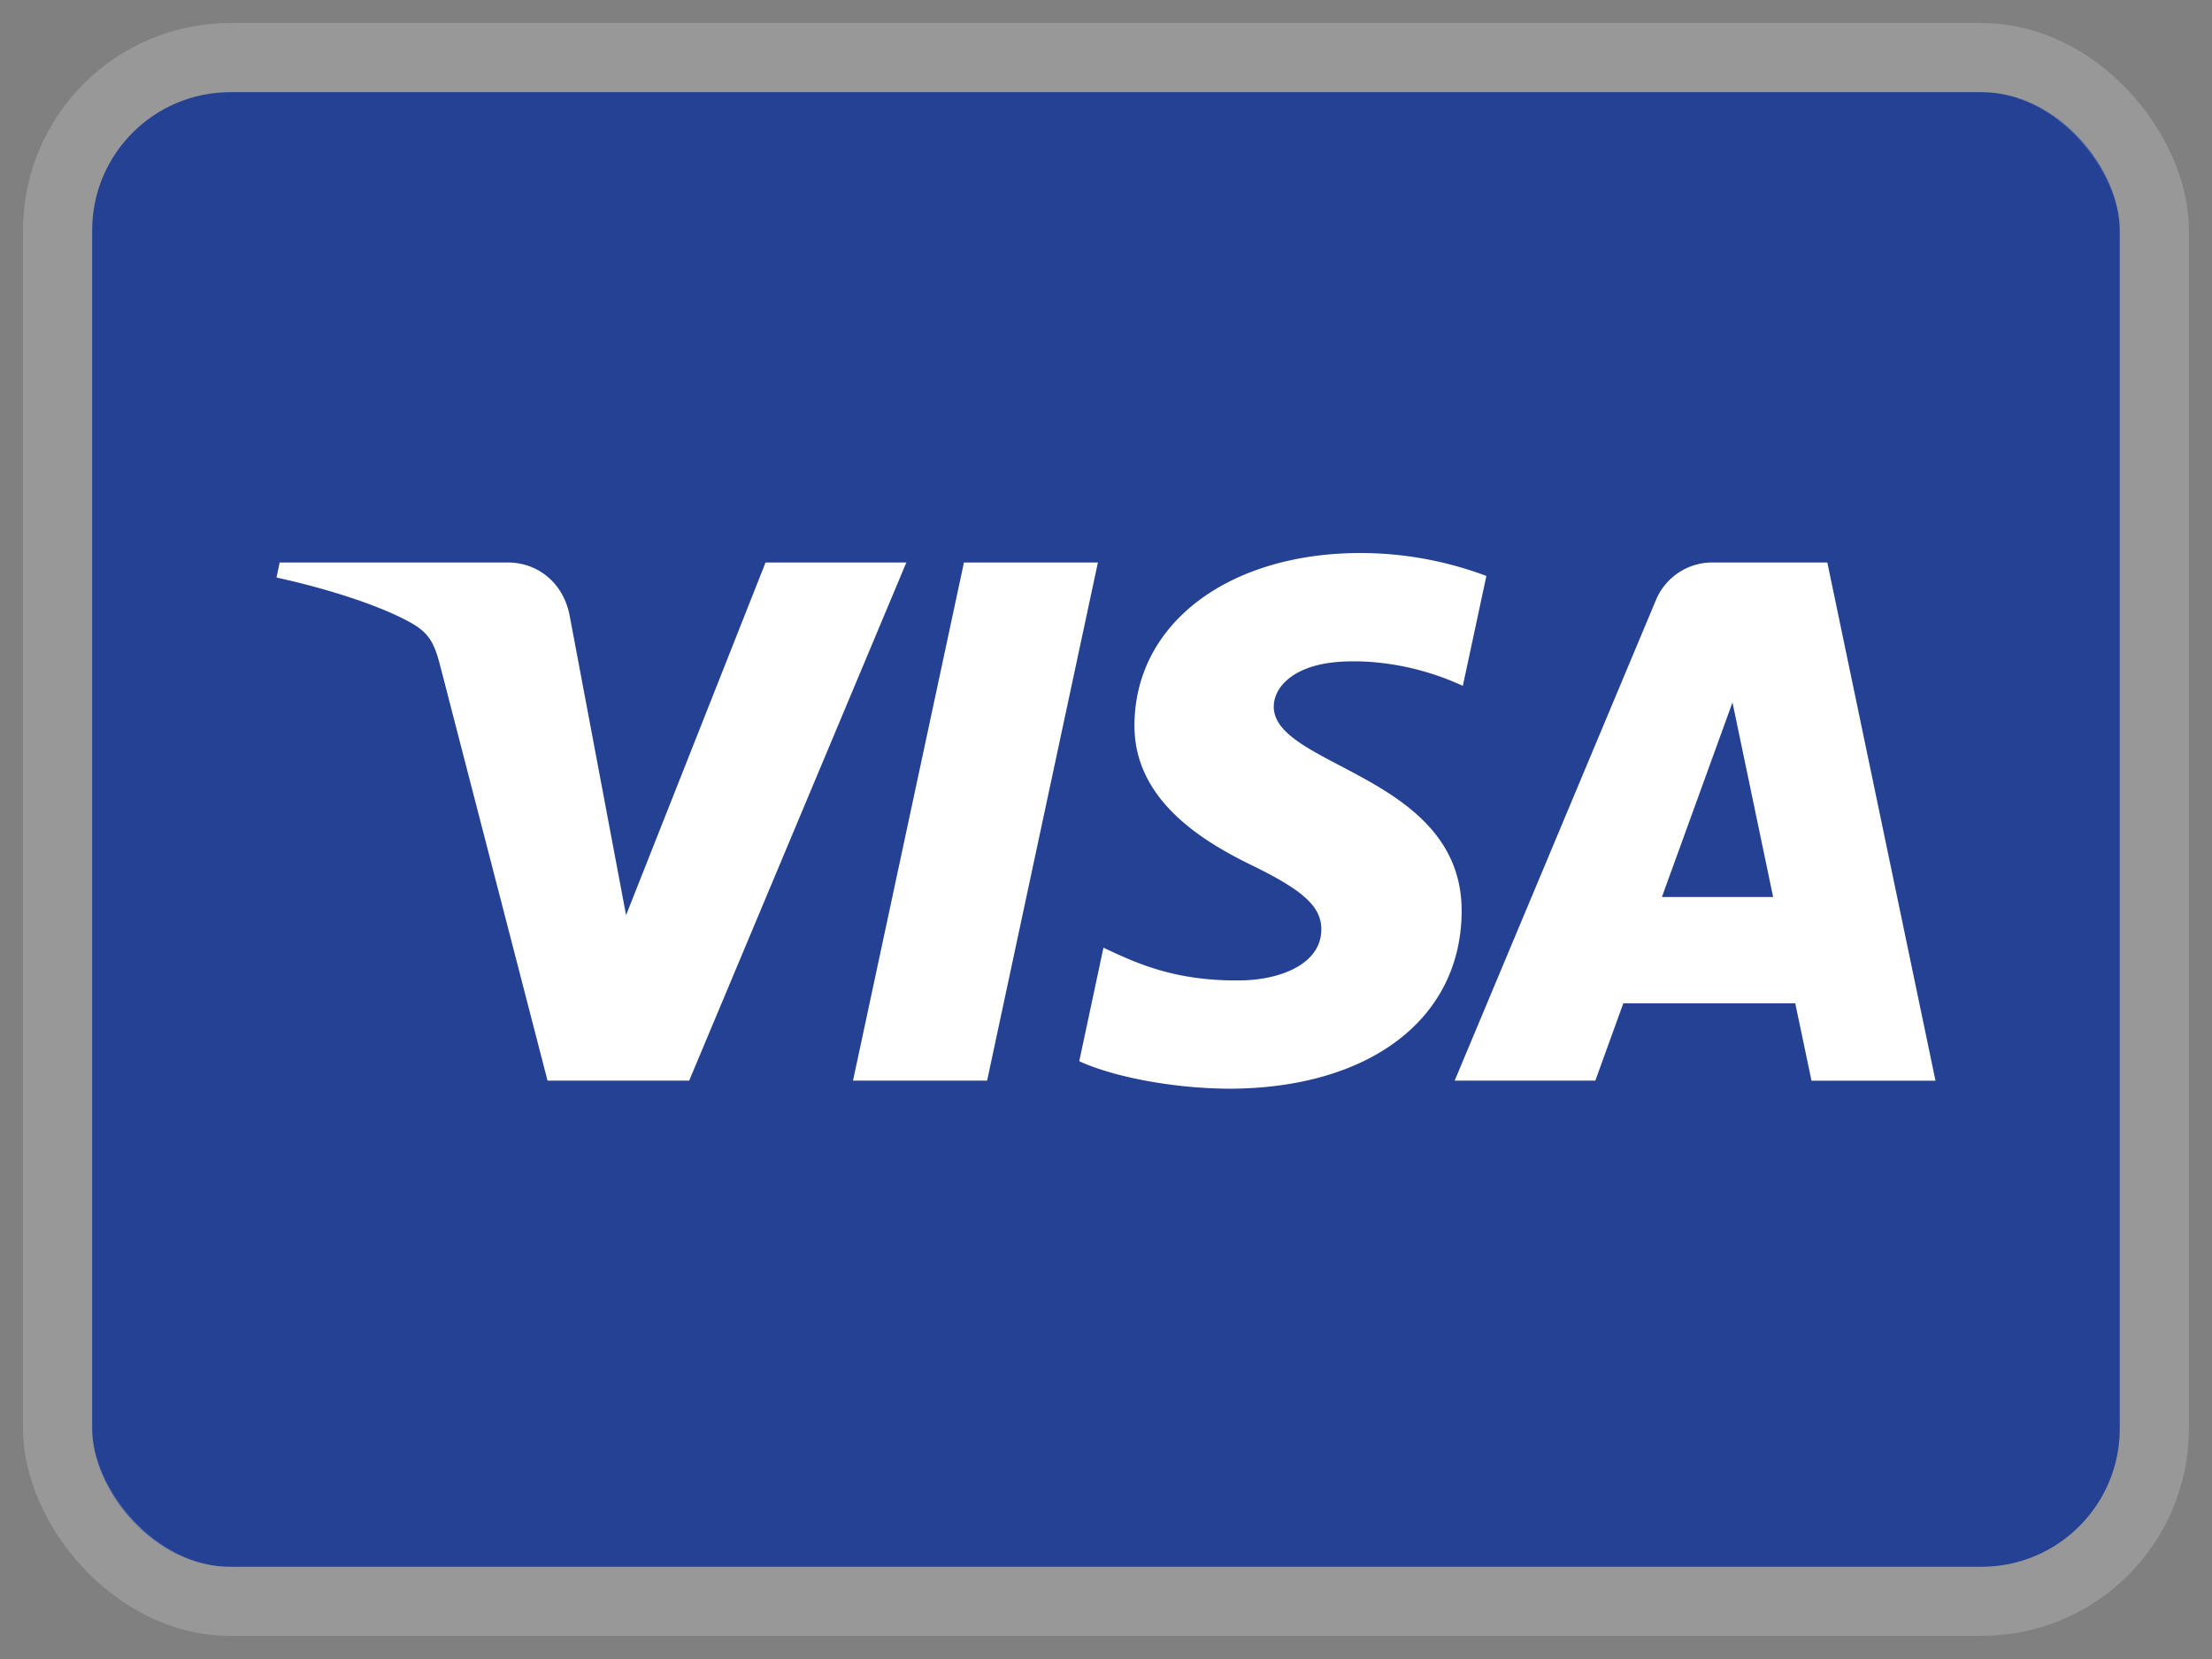
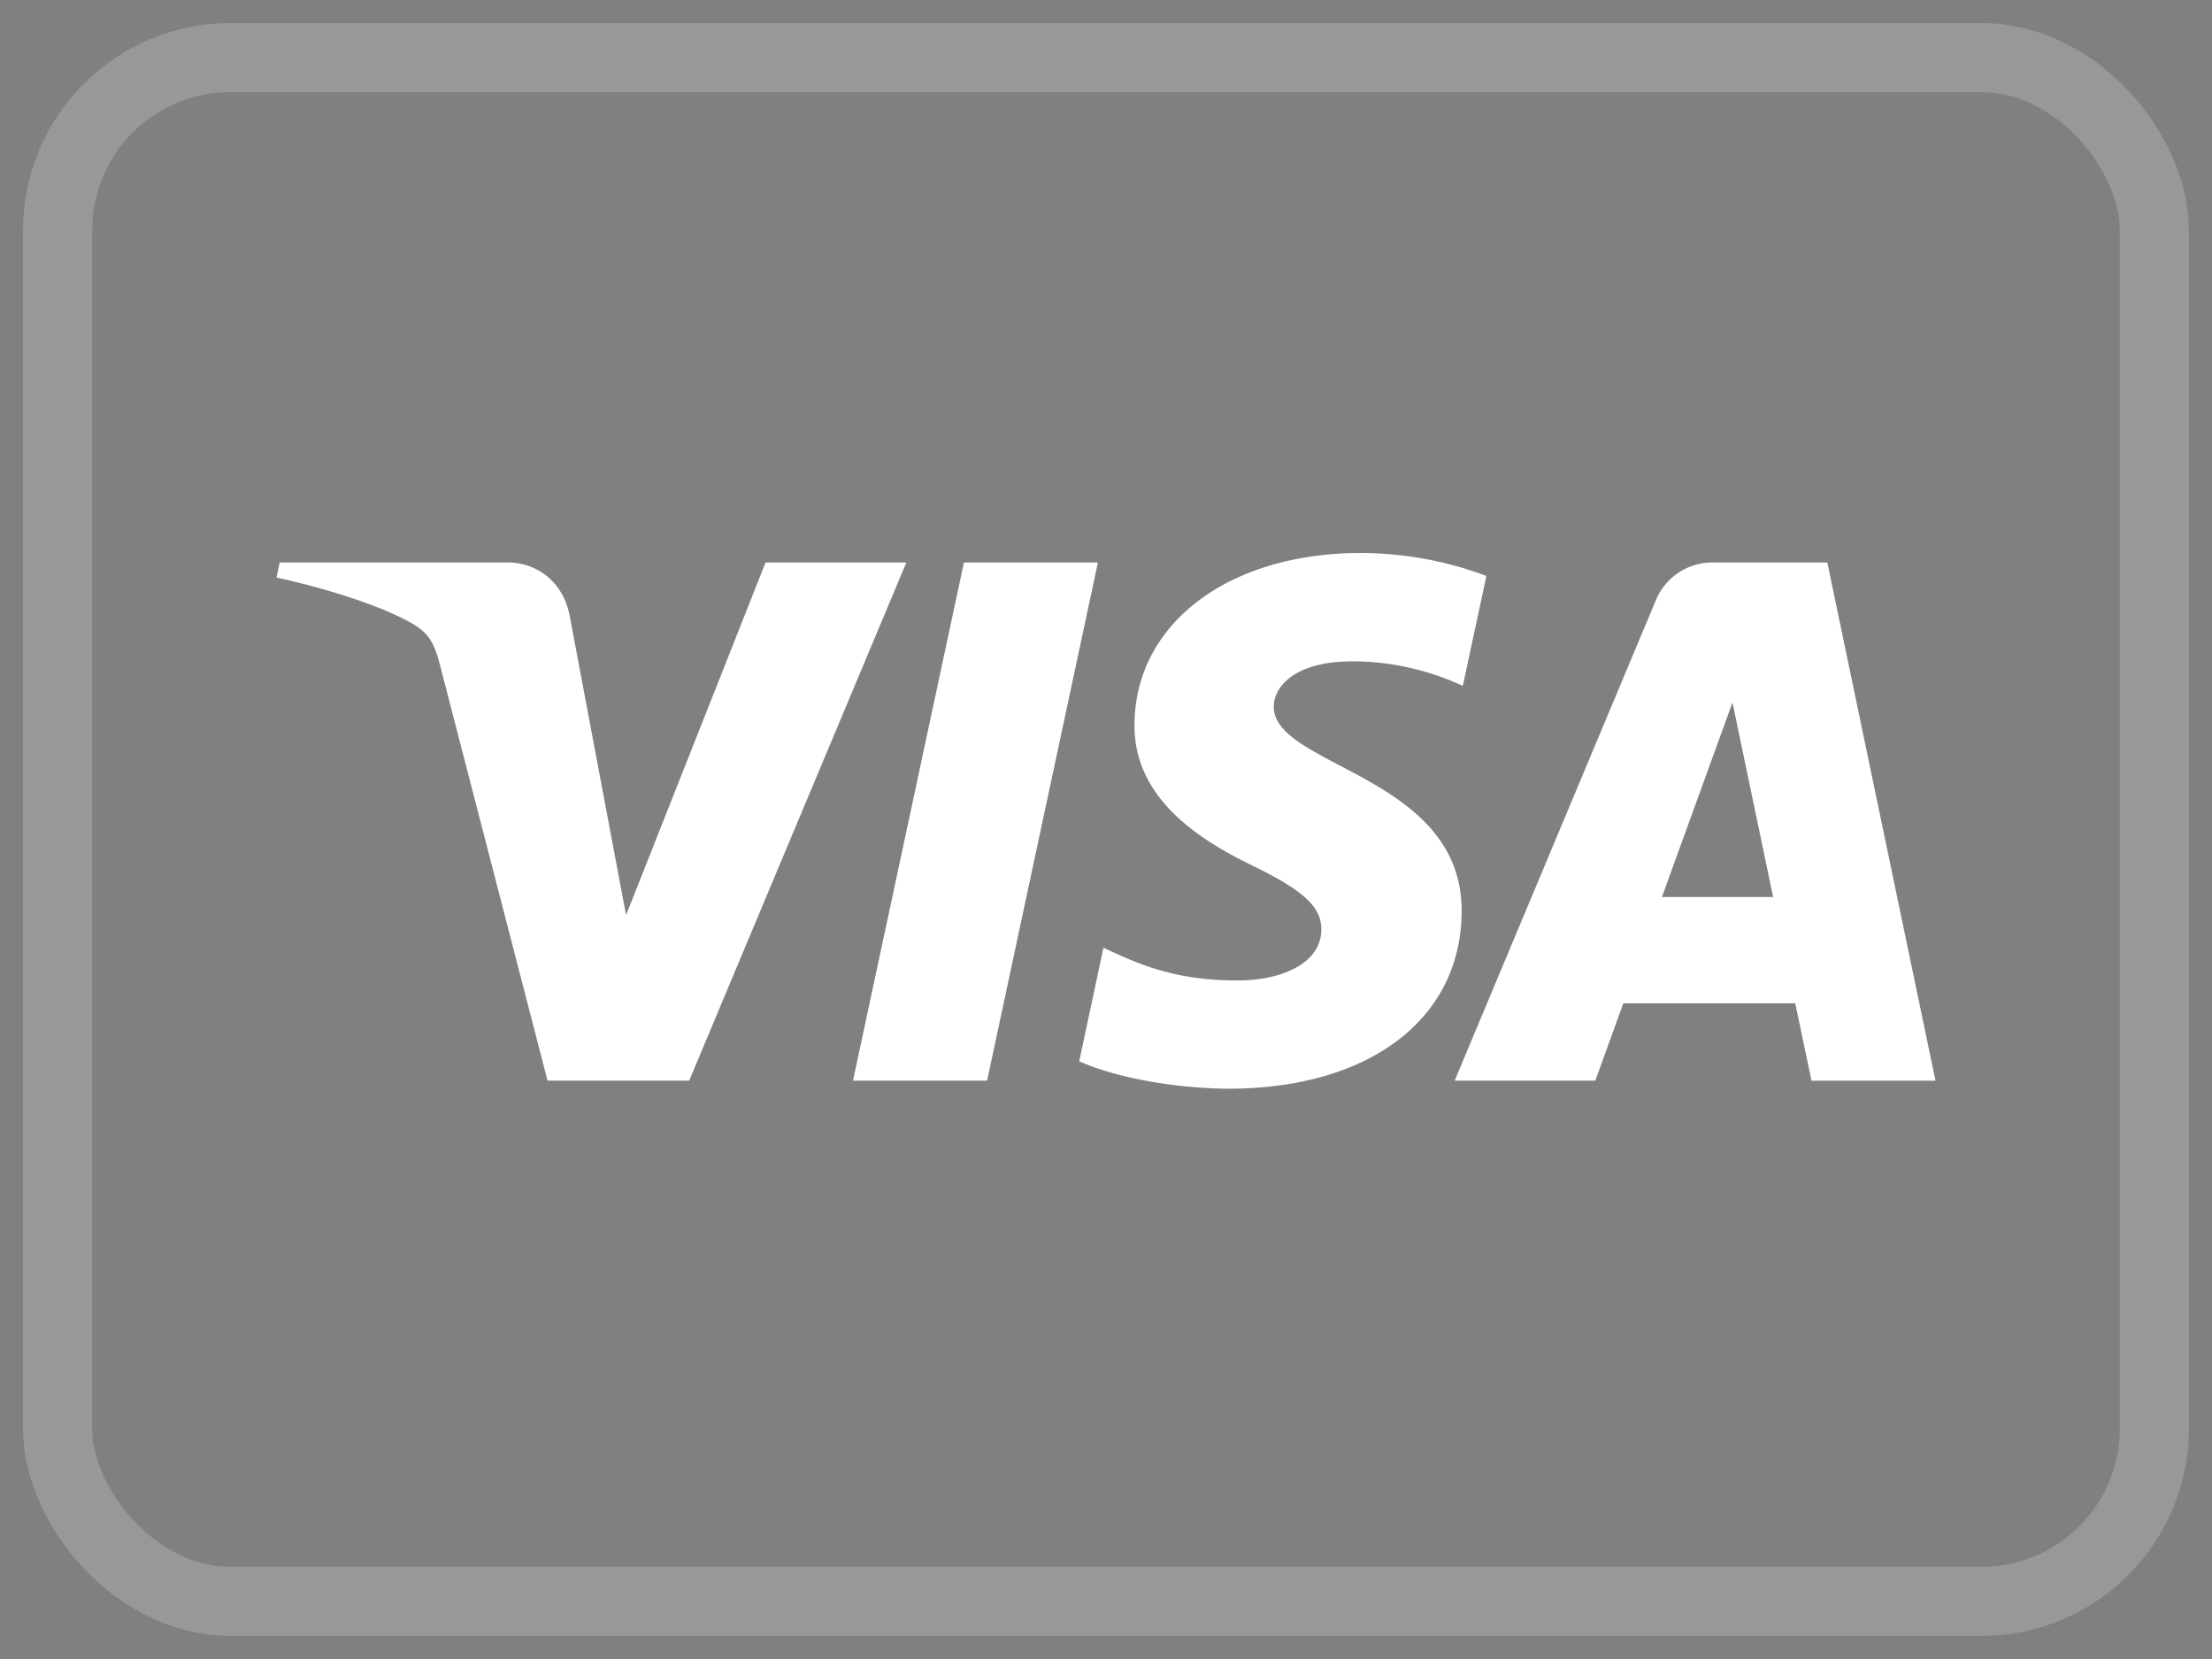
<svg xmlns="http://www.w3.org/2000/svg" width="32" height="24" fill="none">
  <rect width="100%" height="100%" fill="#808080" stroke="none" />
-   <rect x="1.333" y="1.333" width="29.333" height="21.333" rx="2" fill="#244193" />
  <rect x=".833" y=".833" width="30.333" height="22.333" rx="2.5" stroke="#FDFCFB" stroke-opacity=".2" />
  <g clip-path="url(#a)">
    <path d="M16.412 10.478c-.014 1.08.962 1.682 1.698 2.04.755.367 1.008.603 1.005.932-.005.503-.602.725-1.16.733-.975.015-1.541-.263-1.992-.473l-.35 1.642c.451.209 1.288.39 2.155.398 2.037 0 3.37-1.005 3.377-2.564.008-1.978-2.736-2.088-2.718-2.972.007-.268.263-.554.823-.627.278-.037 1.044-.065 1.912.335l.341-1.59A5.198 5.198 0 0 0 19.688 8c-1.917 0-3.265 1.02-3.276 2.478Zm8.367-2.341a.884.884 0 0 0-.826.55l-2.909 6.946h2.035l.405-1.119h2.487l.235 1.12H28l-1.565-7.497h-1.656Zm.284 2.025.588 2.815h-1.609l1.021-2.815ZM13.945 8.137l-1.605 7.496h1.94l1.603-7.496h-1.938Zm-2.87 0-2.018 5.102-.817-4.338c-.095-.484-.474-.764-.894-.764h-3.3L4 8.355c.677.147 1.447.384 1.913.637.286.155.367.29.46.659l1.548 5.982H9.97l3.142-7.496h-2.036" fill="#fff" />
  </g>
  <defs>
    <clipPath id="a">
      <path fill="#fff" transform="translate(4 8)" d="M0 0h24v7.781H0z" />
    </clipPath>
  </defs>
</svg>